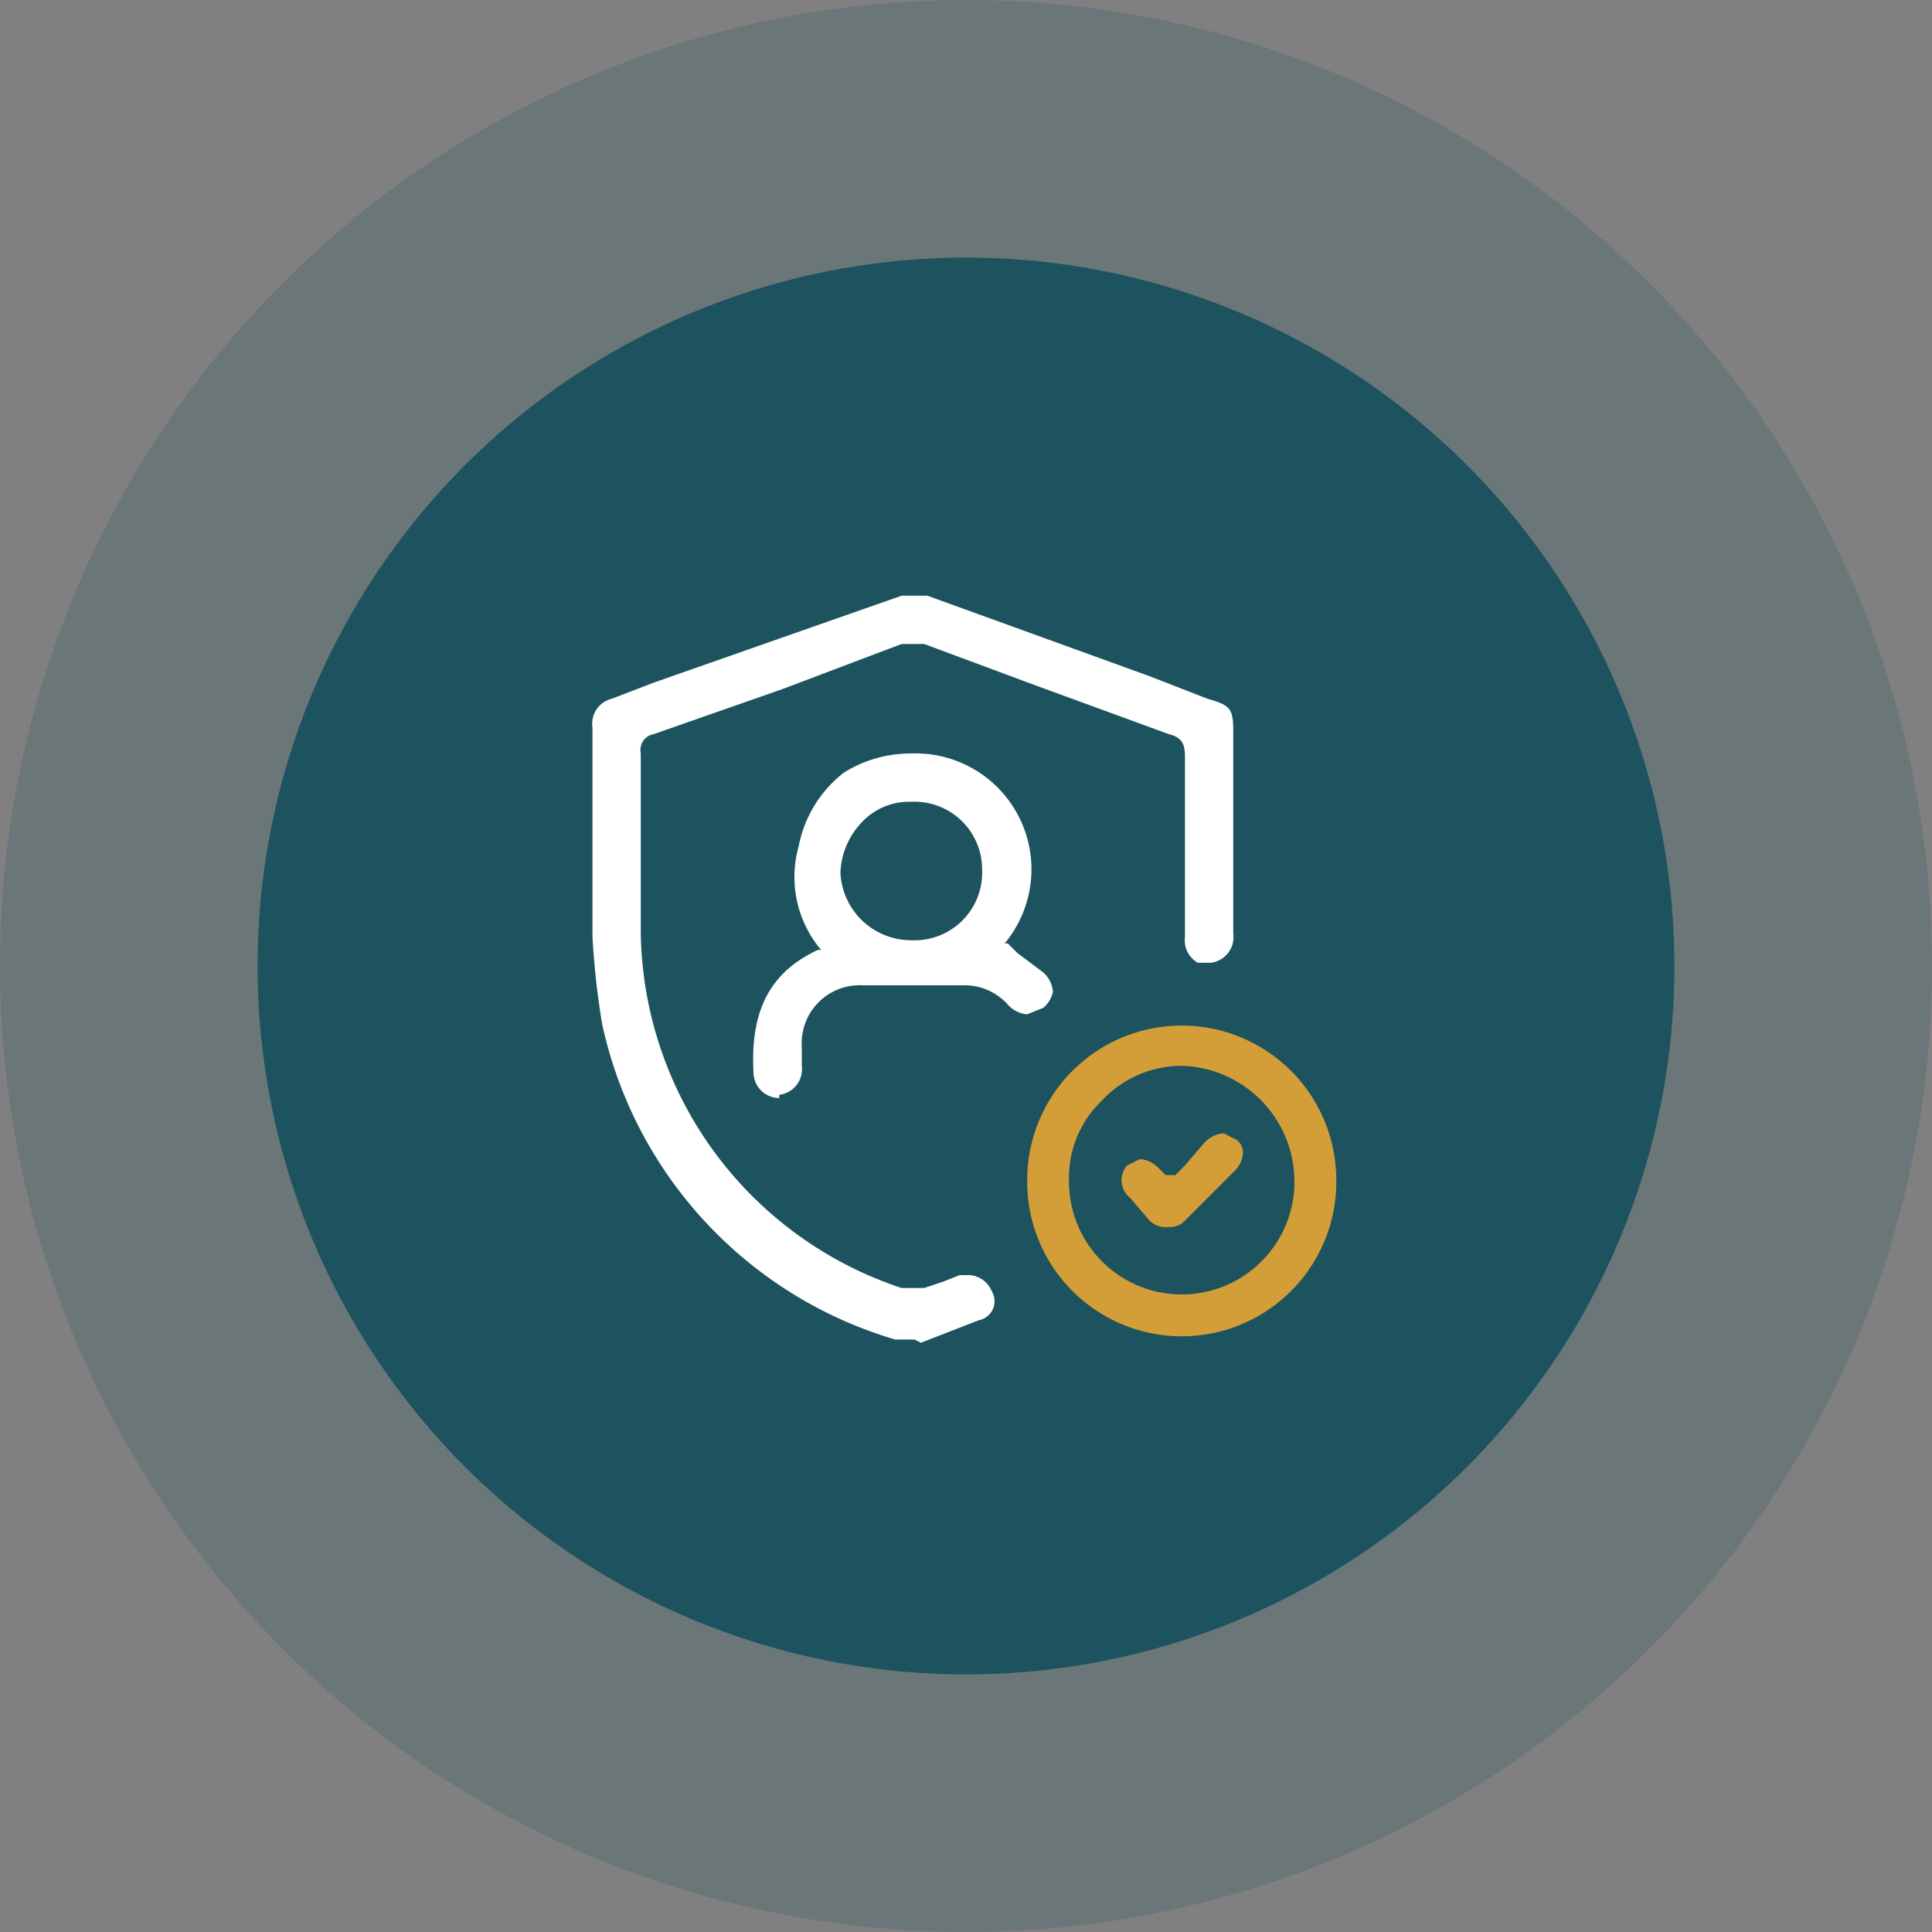
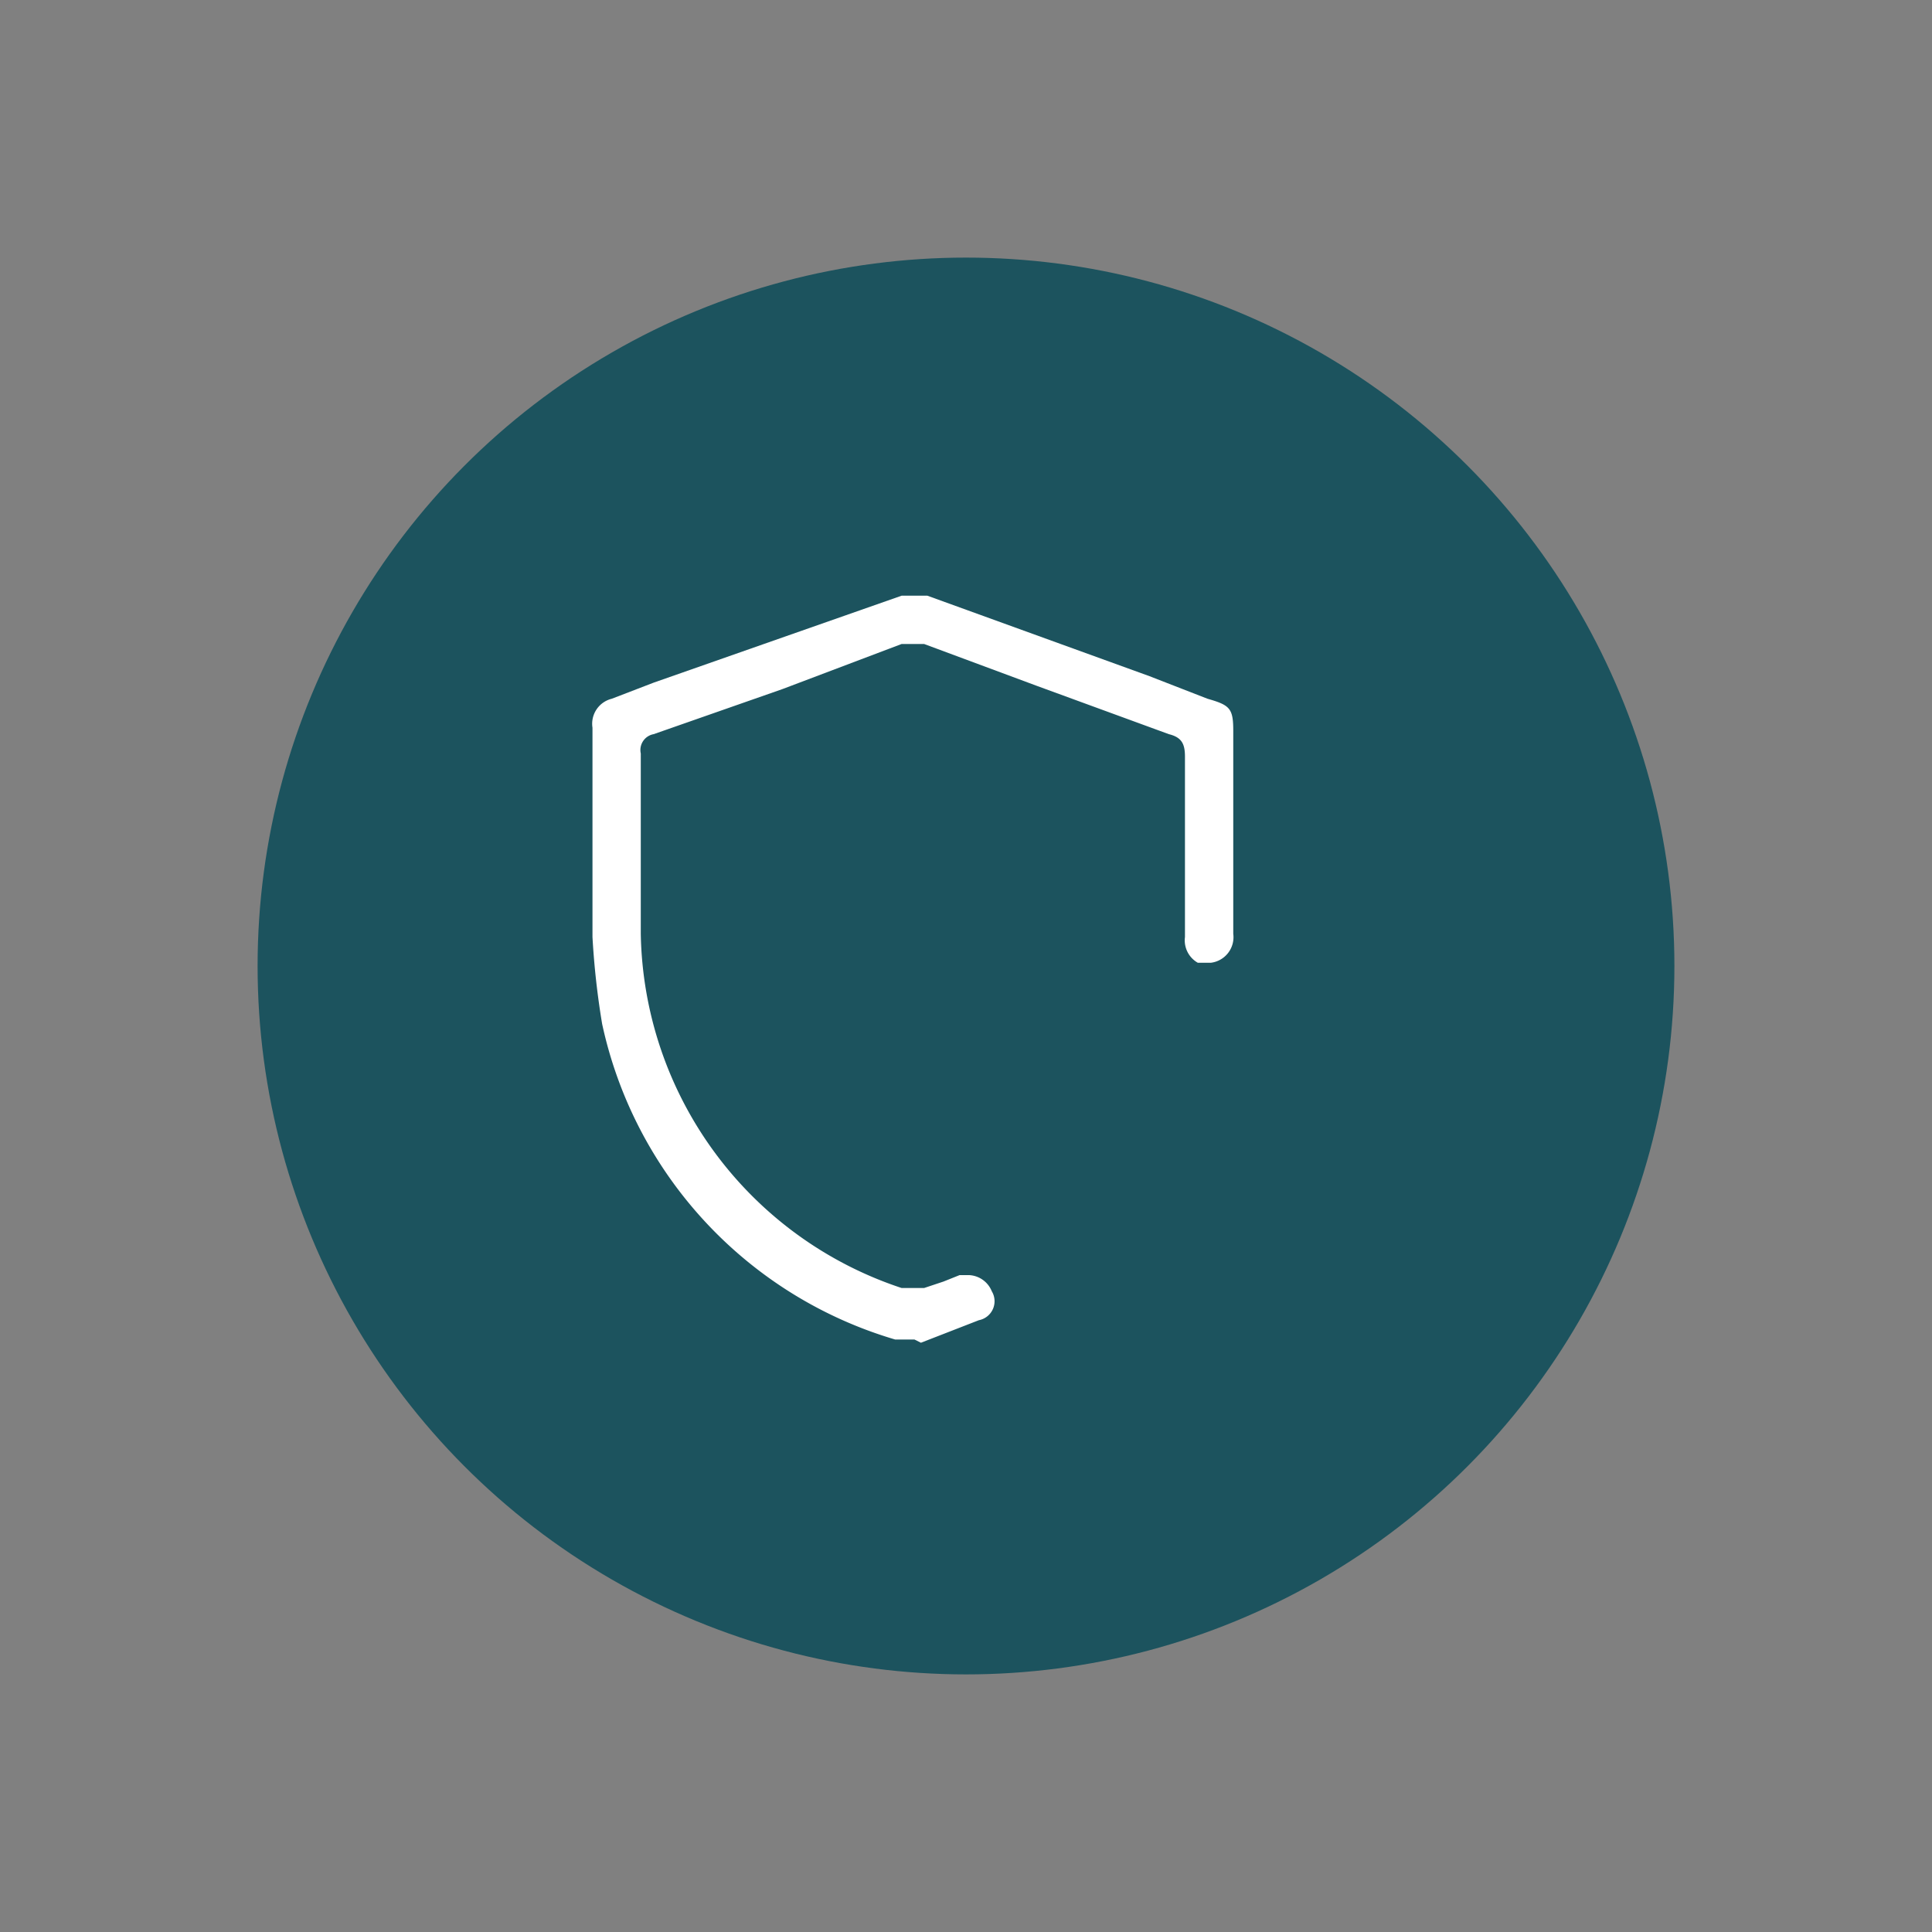
<svg xmlns="http://www.w3.org/2000/svg" viewBox="0 0 60 60">
  <rect x="0" y="0" width="60" height="60" fill="#808080" stroke="none" />
-   <circle cx="30" cy="30" r="30" style="fill:#1c535e;opacity:0.2" />
  <circle cx="30" cy="30" r="22" style="fill:#1c535e" />
  <path d="M28.4,41.6h-.6a13.1,13.1,0,0,1-9.1-9.8,24.8,24.8,0,0,1-.3-2.7V22.6a.8.8,0,0,1,.6-.9l1.3-.5L28,18.5h.8L35.7,21l1.8.7c.7.2.8.3.8,1V29a.8.8,0,0,1-.7.9h-.4a.8.8,0,0,1-.4-.8V23.5c0-.4-.1-.6-.5-.7l-4.1-1.5L28.7,20H28l-3.7,1.4-4,1.4a.5.5,0,0,0-.4.6V29A11.8,11.8,0,0,0,28,40h.7l.6-.2.5-.2h.3a.8.8,0,0,1,.7.5.6.6,0,0,1-.4.9l-1.8.7Z" style="fill:#fff" />
-   <path d="M36.7,41.5a4.8,4.8,0,0,1-4.8-4.8,4.8,4.8,0,0,1,9.6-.1,4.8,4.8,0,0,1-4.8,4.9Zm0-8.4a3.4,3.4,0,0,0-2.5,1.1,3.3,3.3,0,0,0-1,2.5,3.5,3.5,0,0,0,3.5,3.5,3.5,3.5,0,0,0,3.5-3.5,3.6,3.6,0,0,0-3.5-3.6Z" style="fill:#d39d38" />
-   <path d="M24.2,34.1a.8.8,0,0,1-.8-.8c-.1-1.9.5-3.1,2-3.8h.1a3.5,3.5,0,0,1-.7-3.2A3.8,3.8,0,0,1,26.2,24a3.9,3.9,0,0,1,2.1-.6,3.6,3.6,0,0,1,2.9,5.9h.1l.3.3.8.6a.9.9,0,0,1,.3.6.9.9,0,0,1-.3.5l-.5.2a.9.9,0,0,1-.6-.3,1.8,1.8,0,0,0-1.4-.6H26.8a1.8,1.8,0,0,0-1.9,1.9v.6a.8.8,0,0,1-.7.9Zm4.1-9.2a2,2,0,0,0-1.5.6,2.4,2.4,0,0,0-.7,1.6,2.2,2.2,0,0,0,2.2,2.1A2.1,2.1,0,0,0,30.5,27a2.1,2.1,0,0,0-2.2-2.1Z" style="fill:#fff" />
-   <path d="M36.3,38.1a.7.7,0,0,1-.6-.2l-.6-.7a.7.7,0,0,1-.1-1l.4-.2a.9.9,0,0,1,.6.3l.2.2h.3l.3-.3.6-.7a.9.9,0,0,1,.6-.3l.4.2a.5.5,0,0,1,.2.4.9.9,0,0,1-.3.6l-1.5,1.5A.6.6,0,0,1,36.3,38.1Z" style="fill:#d39d38" />
-   <path d="M36.3,38.1a.7.7,0,0,1-.6-.2l-.6-.7a.7.7,0,0,1-.1-1l.4-.2a.9.9,0,0,1,.6.3l.2.2h.3l.3-.3.6-.7a.9.9,0,0,1,.6-.3l.4.2a.5.5,0,0,1,.2.4.9.9,0,0,1-.3.6l-1.5,1.5A.6.6,0,0,1,36.3,38.1Z" style="fill:#d39d38" />
</svg>